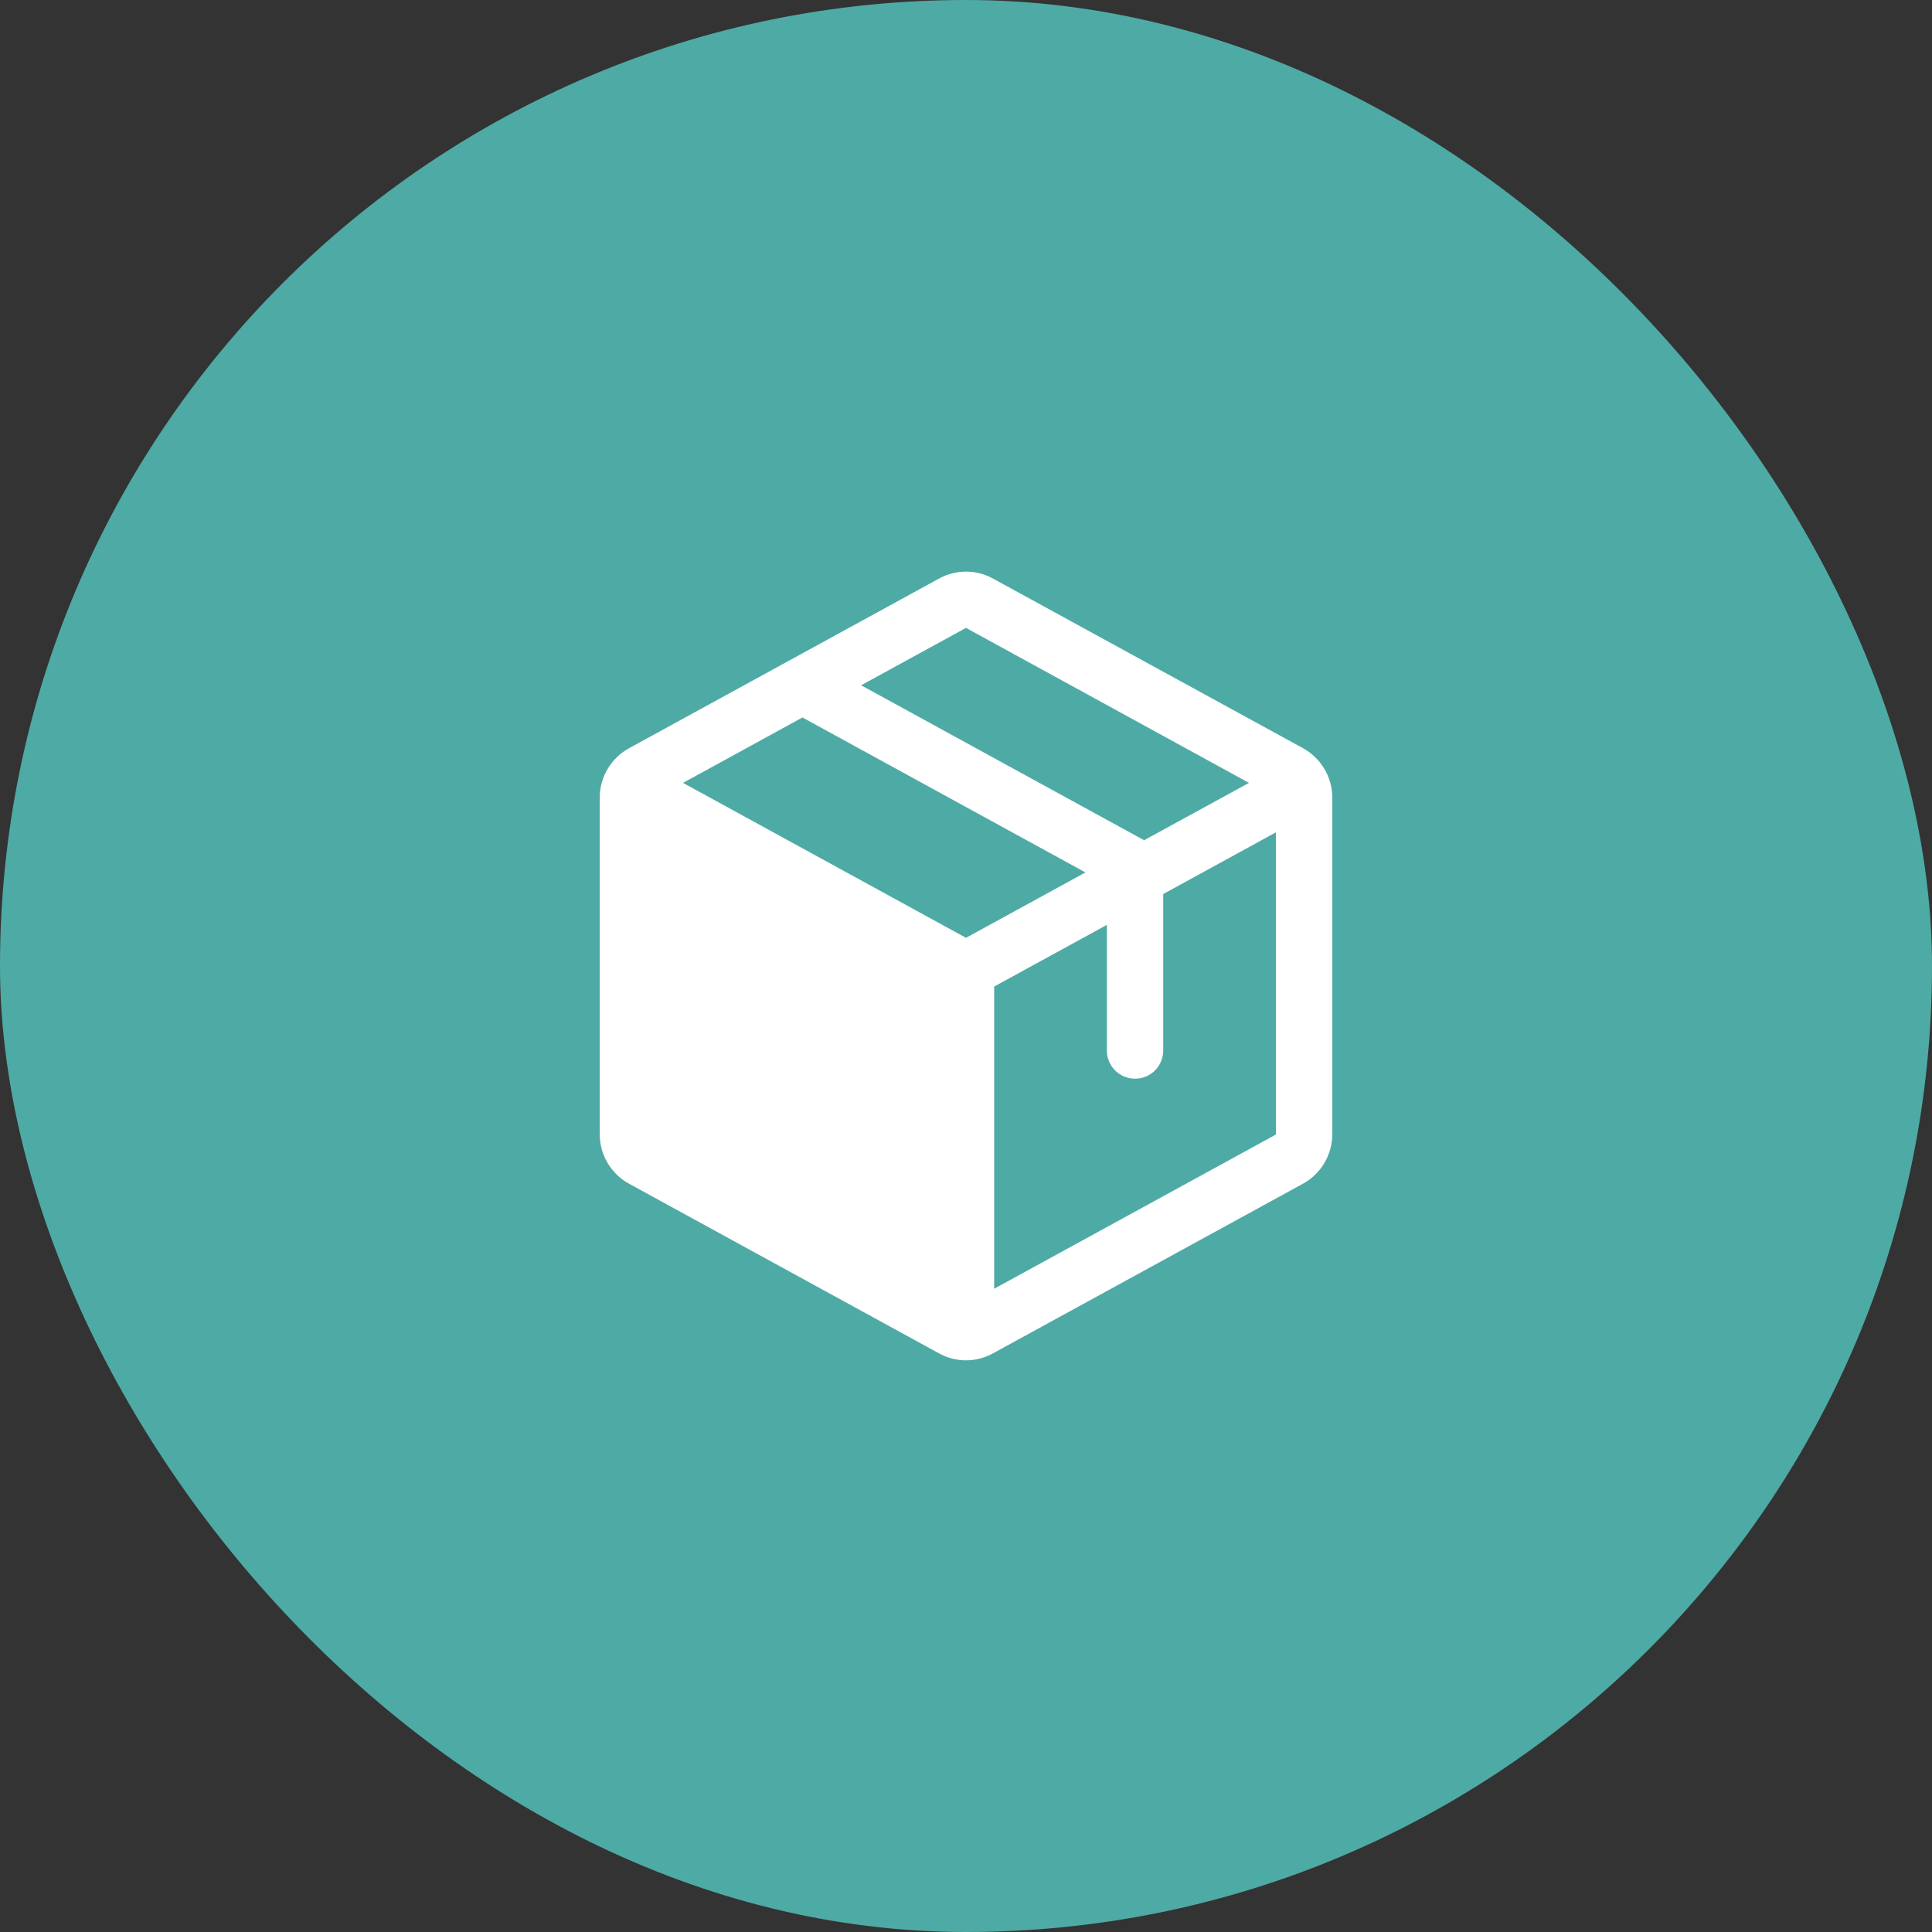
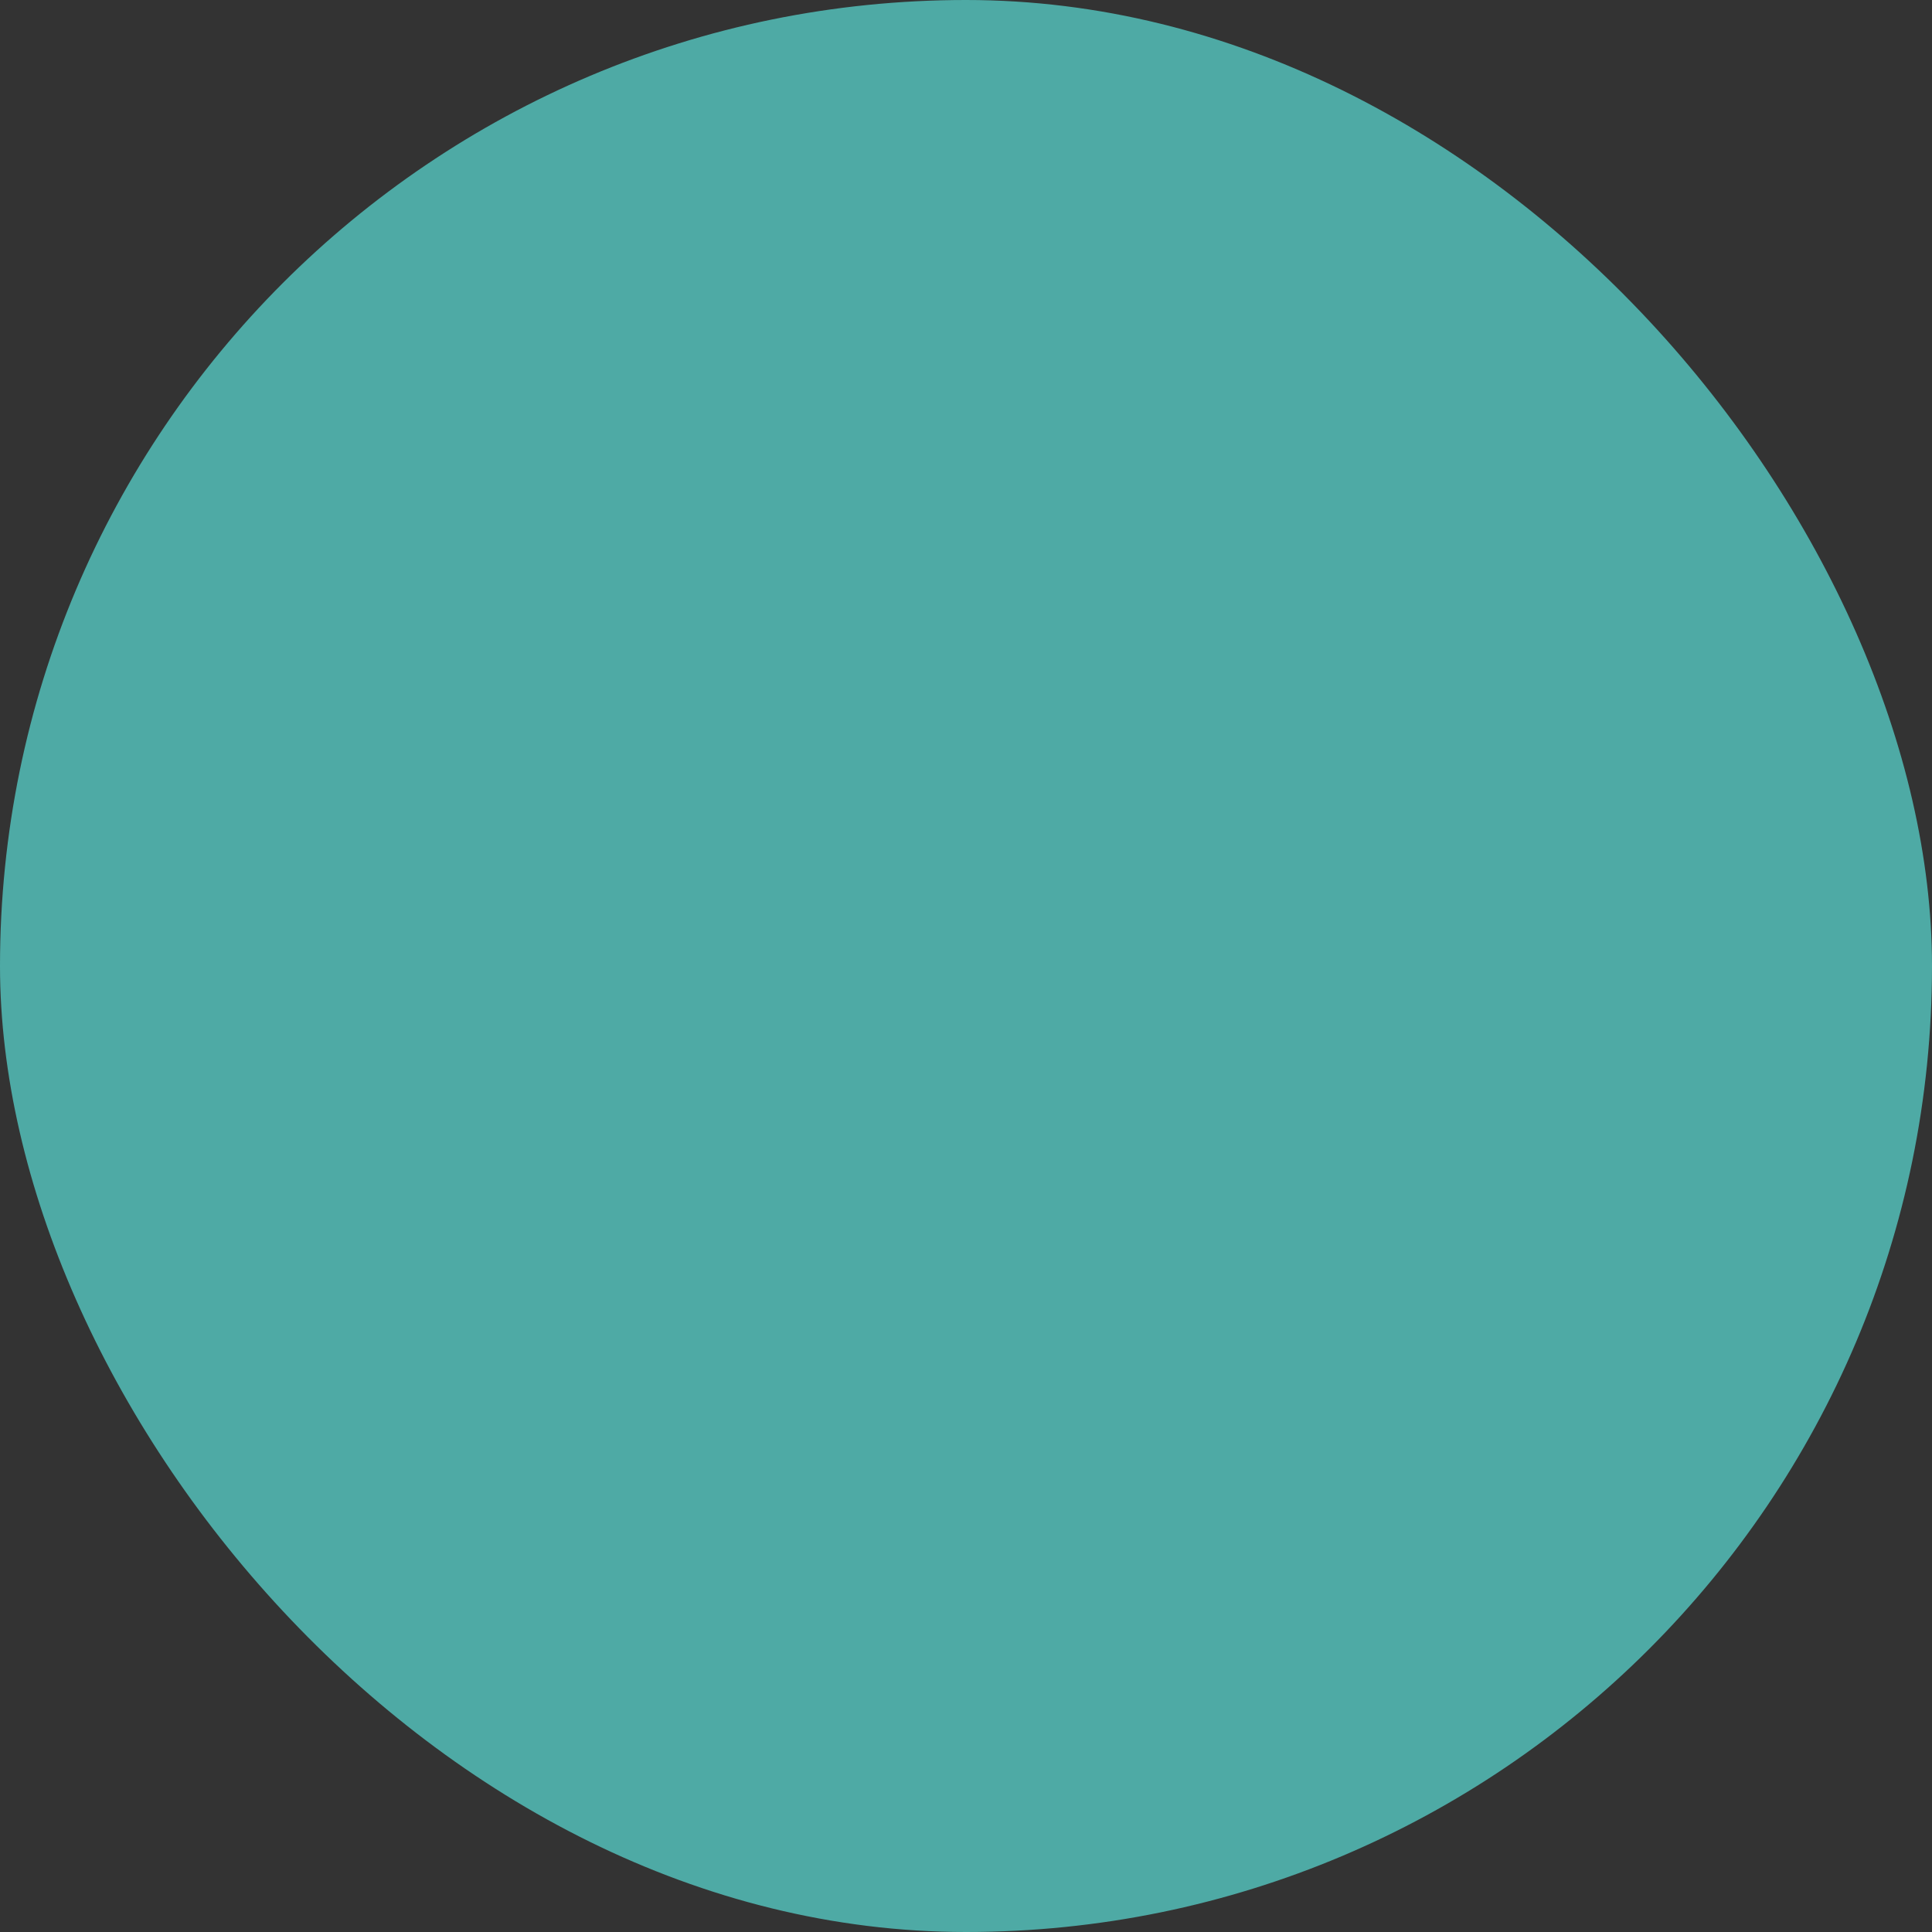
<svg xmlns="http://www.w3.org/2000/svg" width="60" height="60" viewBox="0 0 60 60" fill="none">
  <rect x="0" y="0" width="60" height="60" fill="#333333" stroke="none" />
  <rect width="60" height="60" rx="30" fill="#4EAAA5" />
-   <path d="M40.465 23.235L30.84 17.969C30.583 17.827 30.294 17.752 30 17.752C29.706 17.752 29.417 17.827 29.16 17.969L19.535 23.237C19.26 23.388 19.031 23.609 18.871 23.879C18.71 24.148 18.626 24.455 18.625 24.769V35.229C18.626 35.543 18.71 35.85 18.871 36.119C19.031 36.389 19.26 36.61 19.535 36.761L29.16 42.029C29.417 42.171 29.706 42.246 30 42.246C30.294 42.246 30.583 42.171 30.84 42.029L40.465 36.761C40.74 36.61 40.969 36.389 41.129 36.119C41.289 35.85 41.374 35.543 41.375 35.229V24.77C41.375 24.456 41.29 24.148 41.13 23.878C40.97 23.608 40.74 23.386 40.465 23.235ZM30 19.5L38.788 24.313L35.531 26.094L26.743 21.282L30 19.5ZM30 29.125L21.212 24.313L24.921 22.282L33.709 27.094L30 29.125ZM39.625 35.234L30.875 40.023V30.638L34.375 28.723V32.625C34.375 32.857 34.467 33.08 34.631 33.244C34.795 33.408 35.018 33.5 35.25 33.5C35.482 33.5 35.705 33.408 35.869 33.244C36.033 33.08 36.125 32.857 36.125 32.625V27.765L39.625 25.849V35.229V35.234Z" fill="white" />
</svg>